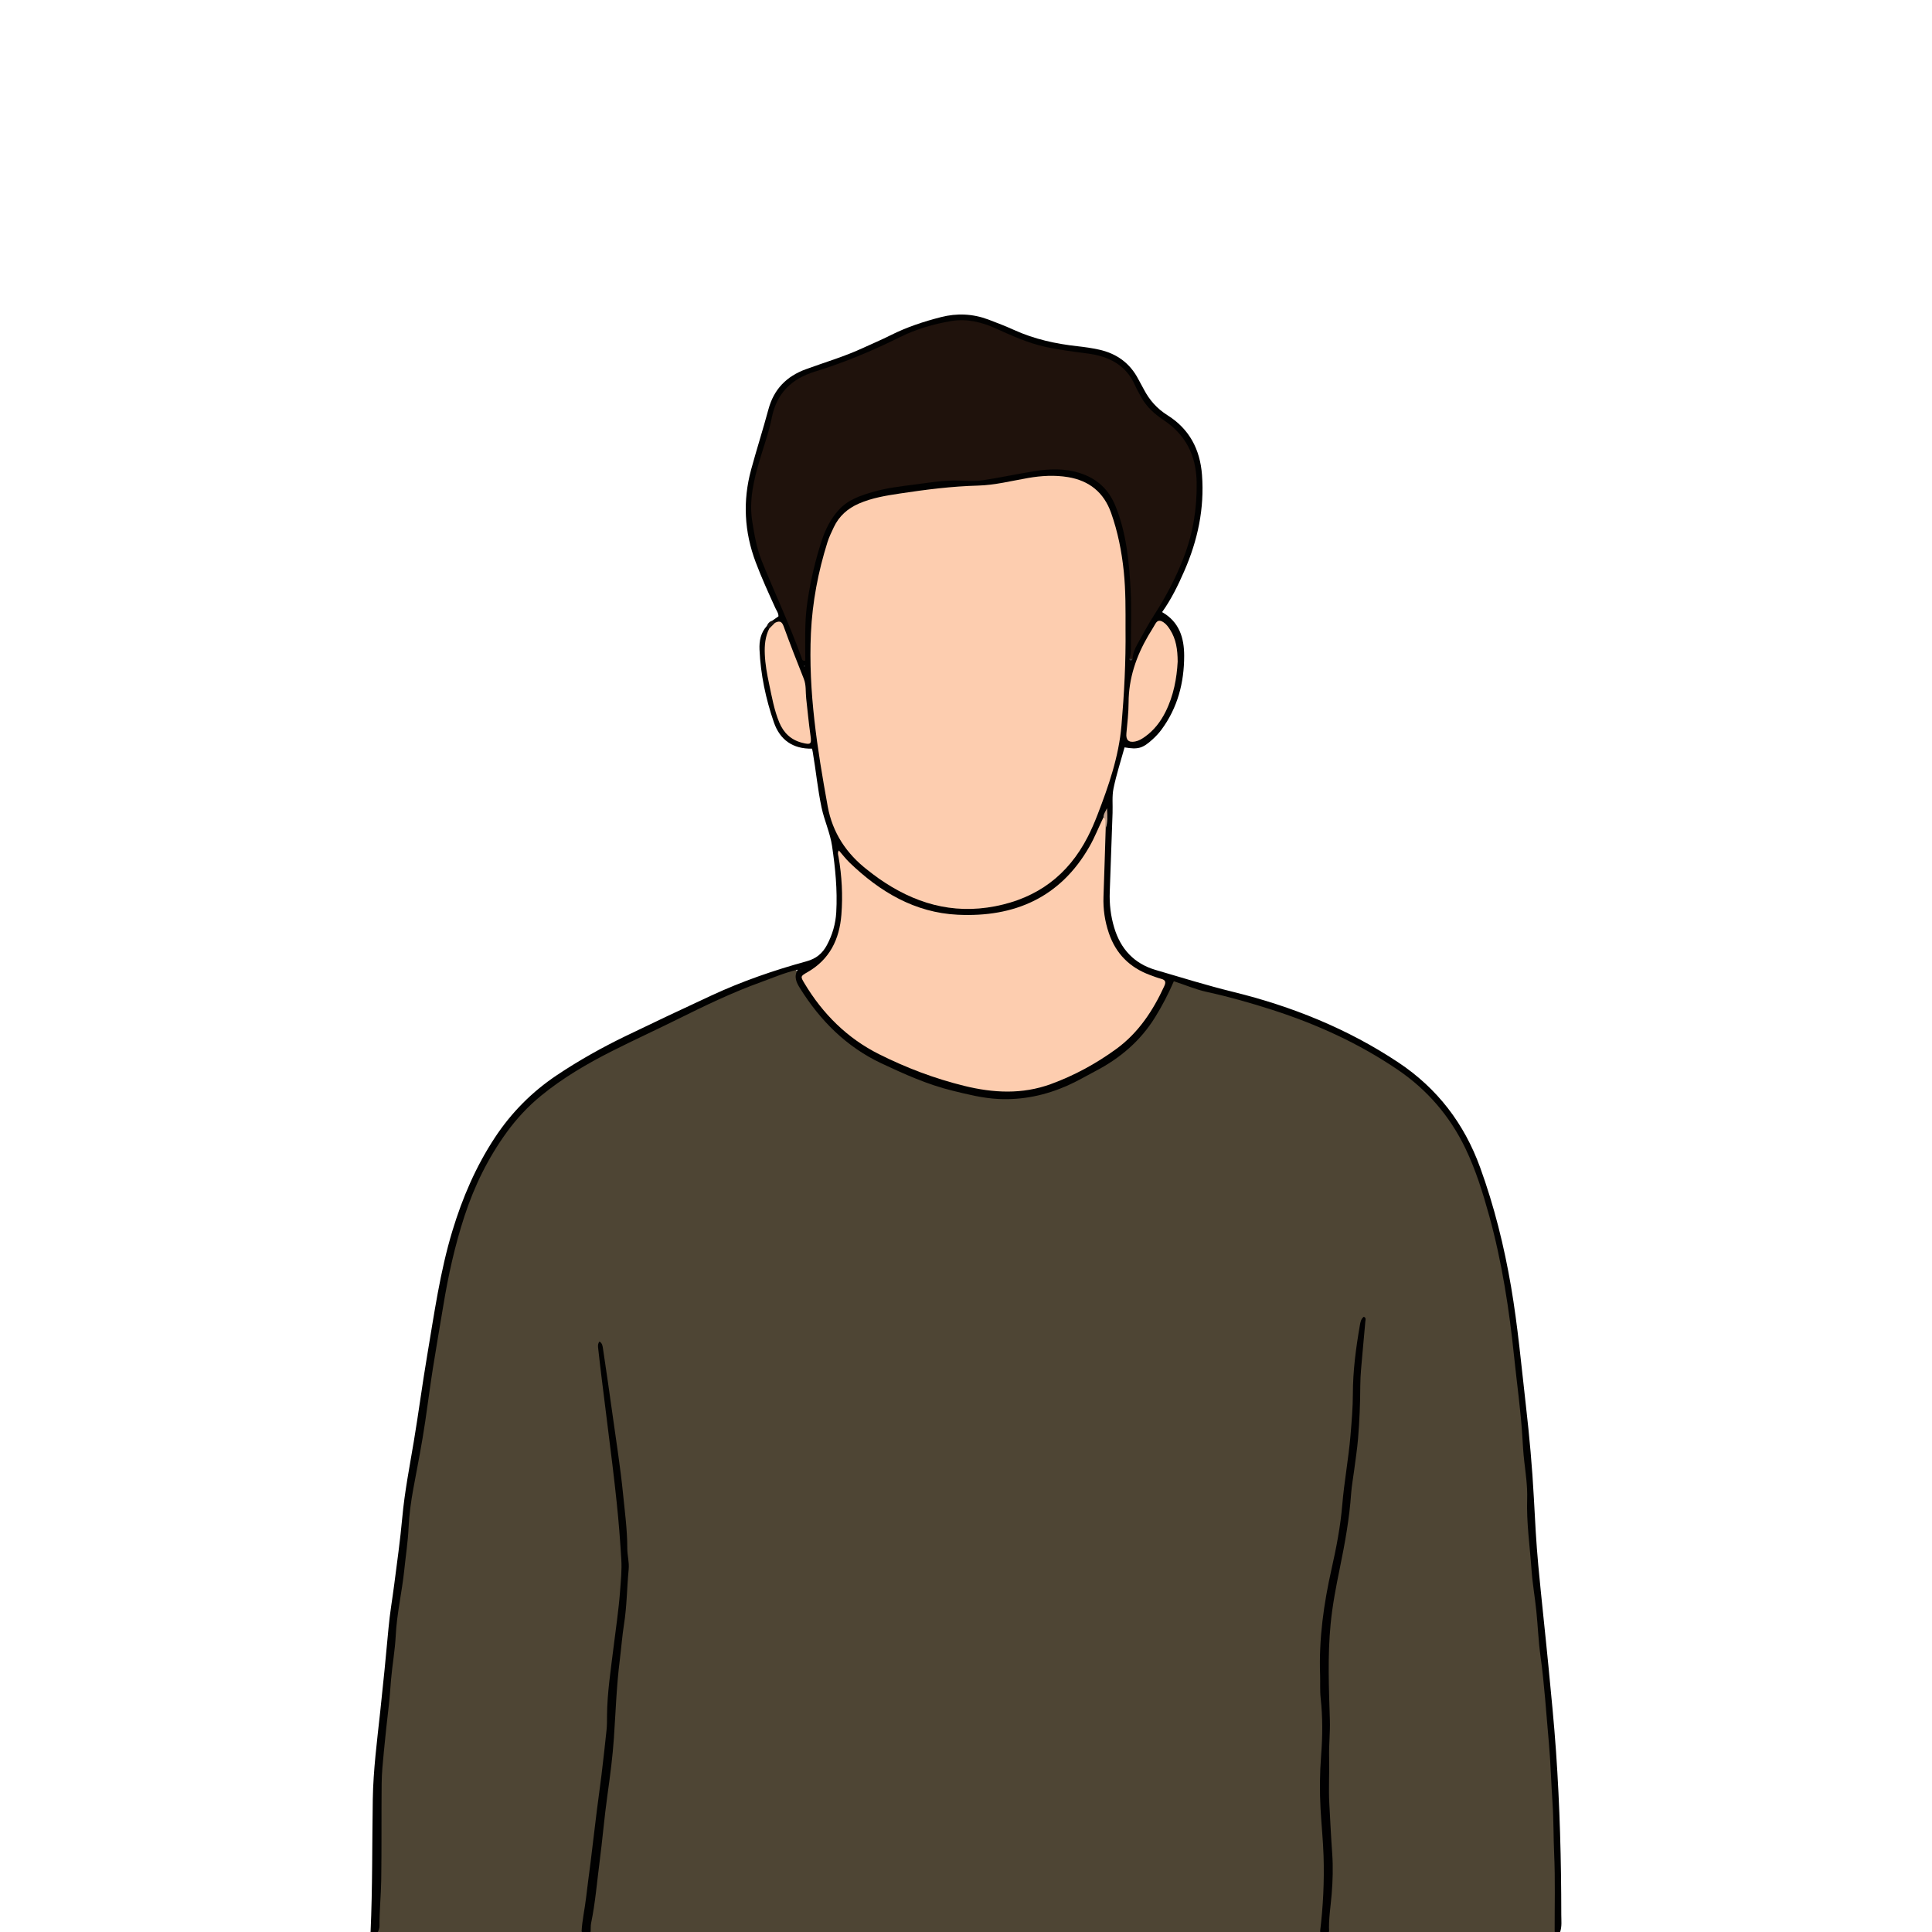
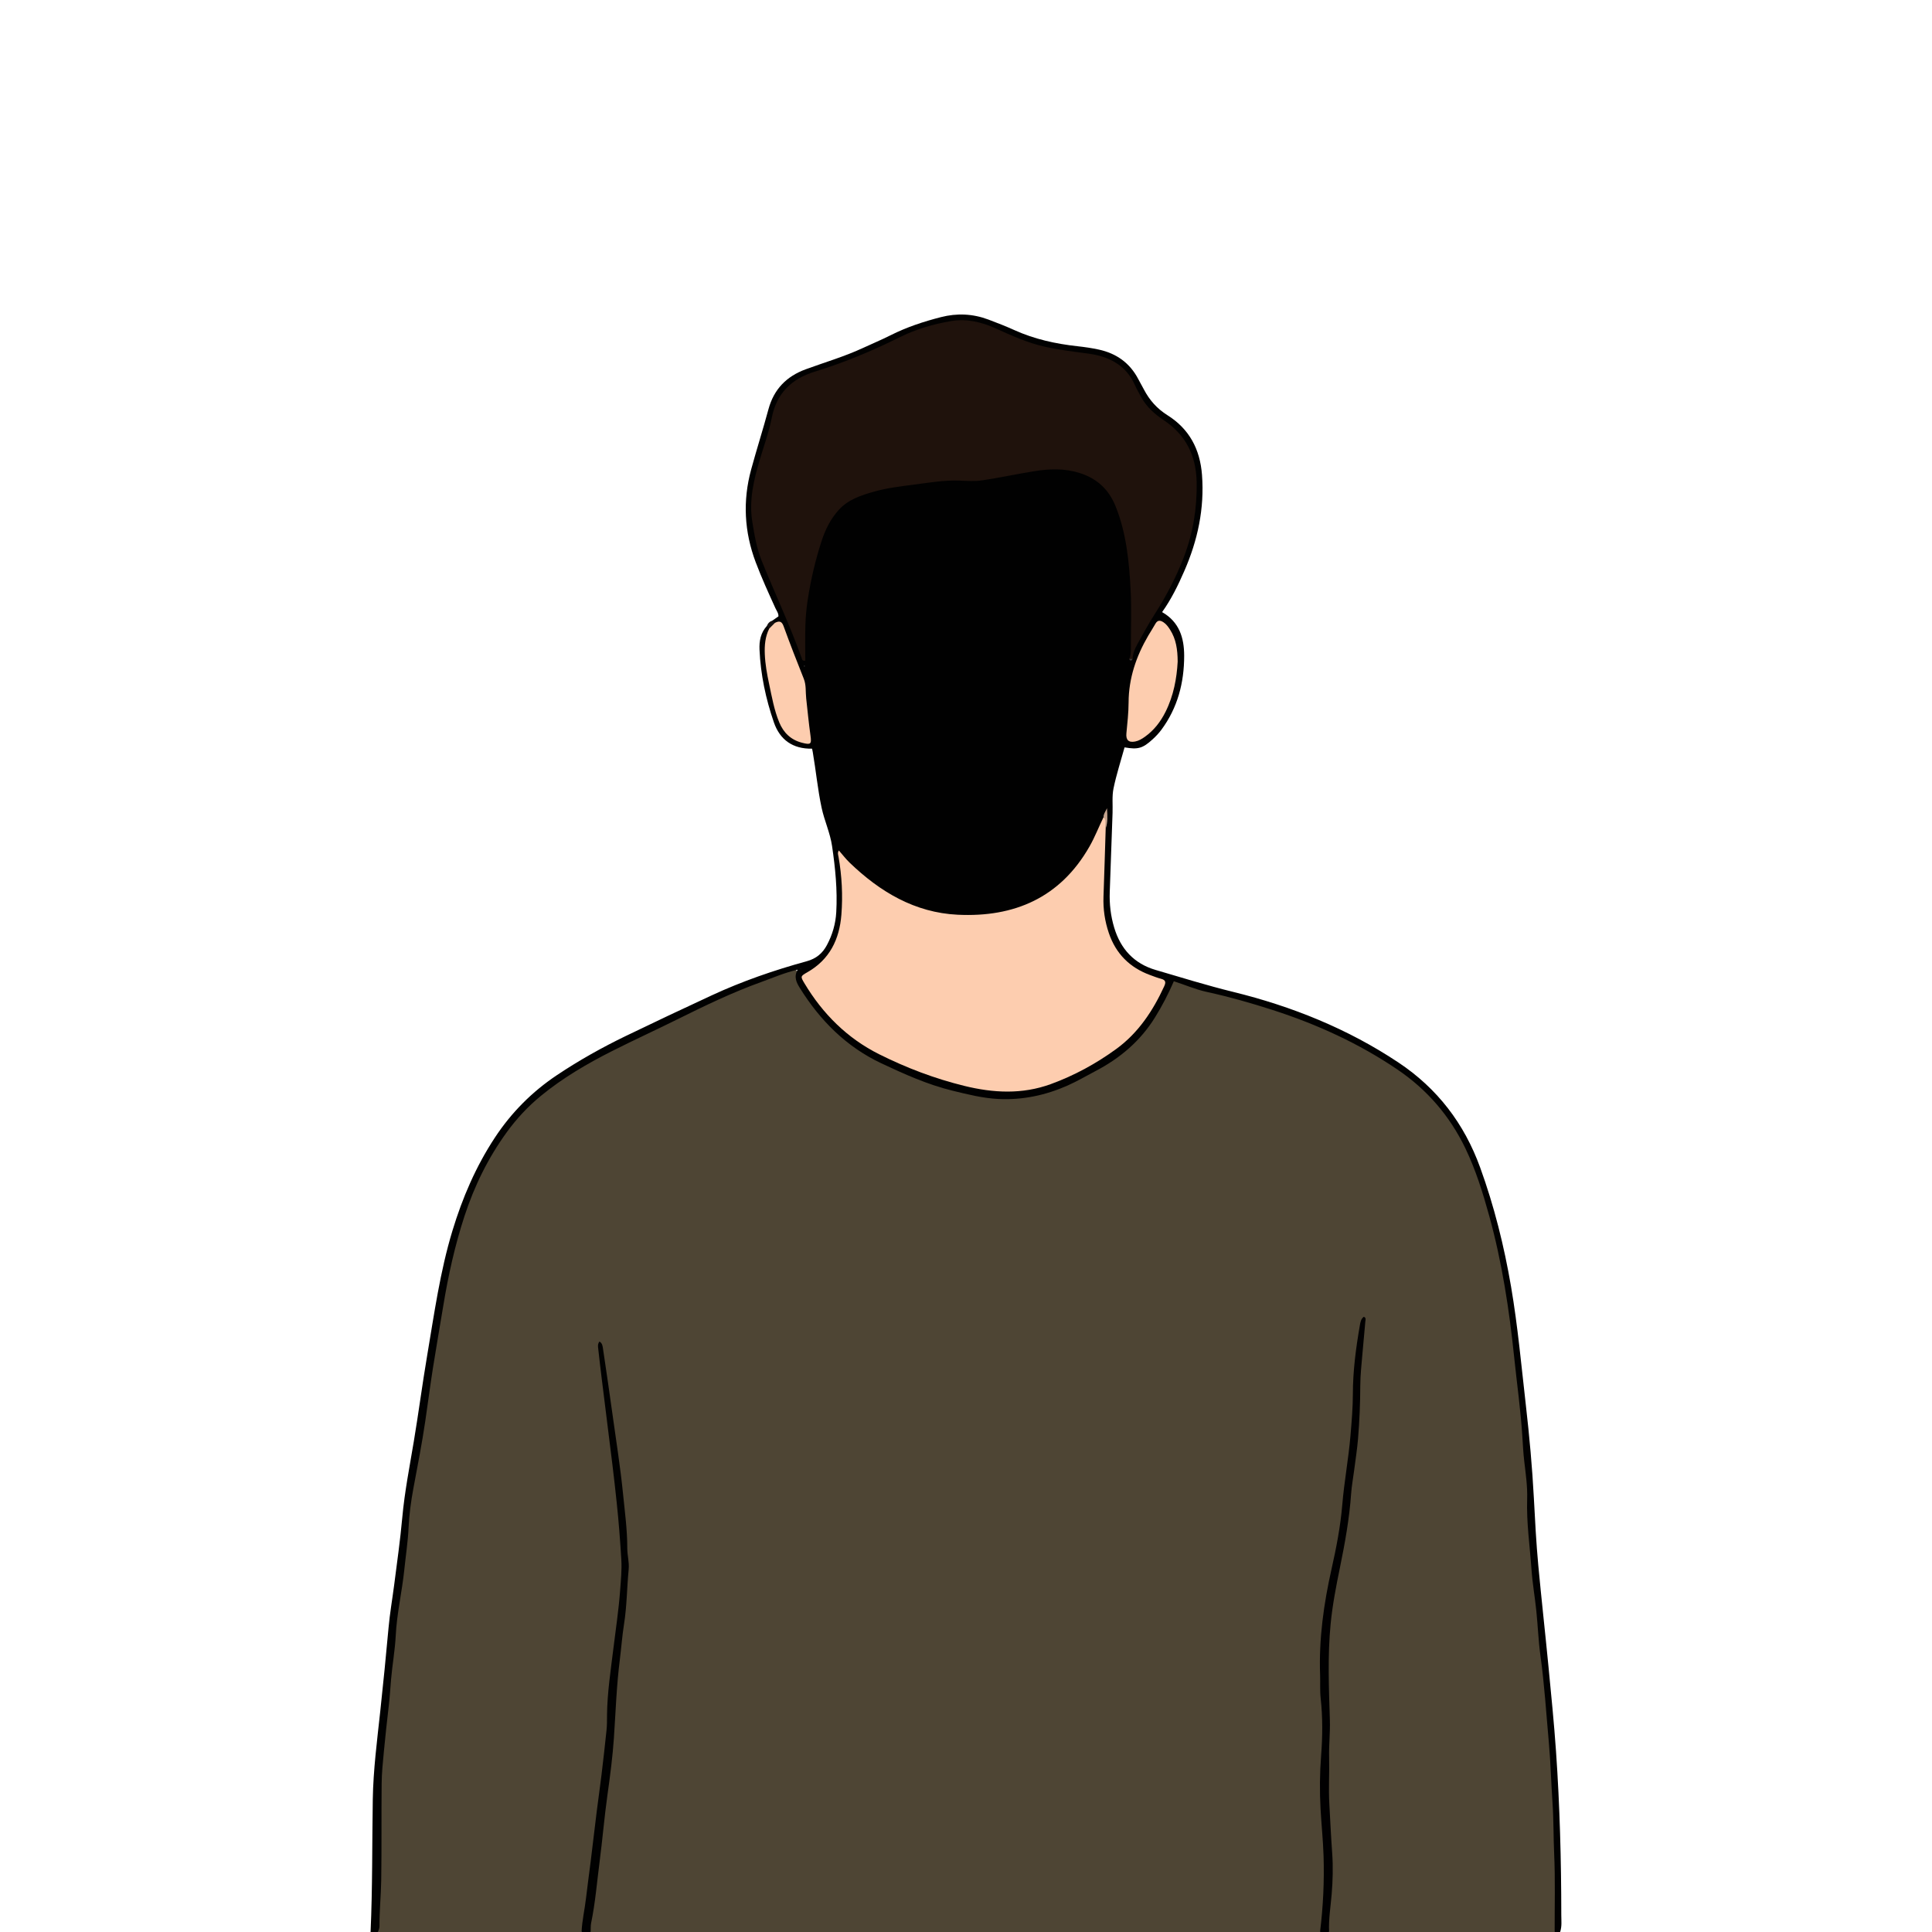
<svg xmlns="http://www.w3.org/2000/svg" xml:space="preserve" style="enable-background:new 0 0 2000 2000;" viewBox="0 0 2000 2000" y="0px" x="0px" id="Design" version="1.1">
  <rect height="2000" width="2000" style="fill:#FFFFFF;" />
  <g>
    <path d="M1366.48,2000c-251.678,0-503.355,0-755.033,0c-3.268-3.821-2.328-8.201-1.716-12.565   c8.753-62.411,17.739-124.872,22.474-187.673c3.608-47.855,8.869-95.468,13.819-143.153c4.107-39.562-0.639-78.833-5.105-118.049   c-5.376-47.209-12.109-94.242-18.445-136.82c6.172,46.168,12.649,96.794,18.273,147.529c2.107,19.008,3.333,38.084,5.044,57.12   c2.035,22.637-0.823,45.134-3.946,67.472c-6.167,44.111-9.765,88.414-12.985,132.824c-2.673,36.868-9.163,73.412-13.484,110.158   c-2.71,23.045-5.338,46.096-8.841,69.036c-0.753,4.932-0.995,10.055-4.504,14.121c-70.294,0-140.588,0-210.882,0   c-1.901-10.263-1.39-20.72-0.461-30.879c3.153-34.474,1.33-68.973,1.458-103.447c0.112-30.192,3.806-60.025,6.702-89.962   c2.896-29.94,6.09-59.852,8.56-89.832c1.496-18.158,4.994-36.029,7.633-54.018c4.189-28.551,3.807-57.638,9.409-85.952   c14.196-71.743,21.976-144.532,35.711-216.328c9.533-49.831,23.495-98.116,50.617-141.886c23.857-38.501,56.754-66.902,96.1-87.883   c64.503-34.395,129.671-67.508,198.583-92.504c2.064-0.749,4.144-1.453,6.237-2.122c12.592-4.021,12.565-4.026,15.314,8.399   c0.896,4.05,3.098,7.522,5.297,10.952c23.156,36.119,54.015,62.875,93.775,79.827c29.866,12.734,60.071,23.624,92.226,28.917   c34.256,5.64,66.214-1.363,96.478-17.035c15.562-8.058,31.136-16.229,45.108-27.116c21.625-16.849,35.969-39.042,47.793-63.22   c6.427-13.141,6.353-12.838,20.434-8.392c36.767,11.609,74.775,18.865,110.995,32.538c43.979,16.601,86.041,36.571,123.18,65.772   c30.114,23.677,51.066,54.164,64.676,89.754c21.547,56.347,33.081,114.997,40.036,174.725c4.423,37.98,8.975,75.95,12.363,114.032   c1.637,18.399,4.416,36.819,4.153,55.269c-0.53,37.16,5.3,73.733,8.57,110.545c3.189,35.893,7.416,71.68,10.72,107.566   c2.989,32.454,5.316,64.965,6.712,97.472c1.801,41.953,3.581,83.963,2.409,125.998c-0.088,3.165-0.257,6.298-2.57,8.811   c-77.825,0-155.651,0-233.476,0c-3.976-5-2.59-10.682-2.107-16.27c1.755-20.291,4.398-40.611,2.739-60.979   c-2.75-33.772-4.632-67.588-3.314-101.423c1.269-32.592-0.174-65.133-0.471-97.679c-0.32-35.109,4.423-69.408,11.867-103.473   c10.003-45.777,13.514-92.407,18.473-138.83c3.427-32.078,2.216-64.493,5.831-96.602c0.445-3.954,1.731-7.825,1.342-11.87   c-3.347,24.364-6.814,48.695-7.084,73.383c-0.326,29.834-5.878,59.249-8.022,88.894c-3.343,46.225-15.705,90.791-22.36,136.355   c-4.407,30.169-4.42,60.532-2.167,90.99c1.432,19.352,1.42,38.839-0.454,58.253c-1.6,16.58-1.659,33.274-0.304,49.802   c2.358,28.772,3.861,57.534,3.19,86.391c-0.248,10.649-2.092,21.199-2.276,31.875   C1370.707,1992.918,1369.474,1996.874,1366.48,2000z" style="fill:#4E4534;" />
    <path d="M1609.371,2000c-0.071-26.98,0.712-54-0.516-80.928c-0.8-17.533-0.491-35.094-1.69-52.574   c-1.435-20.91-1.93-41.895-3.818-62.74c-2.705-29.856-4.523-59.803-8.657-89.542c-2.149-15.458-2.697-31.133-4.301-46.675   c-1.474-14.285-3.987-28.482-4.988-42.792c-1.702-24.331-5.294-48.537-4.503-73.052c0.424-13.125-1.516-26.18-3.025-39.219   c-0.97-8.384-1.425-16.855-1.944-25.238c-1.7-27.484-5.615-54.72-8.443-82.061c-5.113-49.429-12.599-98.54-25.869-146.581   c-6.595-23.873-13.933-47.541-24.677-69.877c-16.08-33.427-39.586-60.748-70.383-81.598   c-39.995-27.077-83.403-46.872-129.339-61.655c-22.372-7.199-44.874-13.61-67.817-18.594c-11.633-2.528-22.567-7.342-34.25-11.079   c-5.644,13.075-12.117,25.524-19.527,37.479c-15.103,24.365-36.168,42.204-61.308,55.354c-9.702,5.075-19.108,10.669-29.19,15.129   c-22.765,10.07-46.354,15.088-71.204,13.939c-16.33-0.755-32.113-4.769-47.898-8.615c-25.718-6.267-49.747-17.09-73.543-28.28   c-36.239-17.041-63.412-44.238-84.413-77.919c-3.446-5.526-6.551-11.351-2.421-19.052c-13.784,3.201-25.496,8.401-37.482,12.712   c-29.834,10.73-58.338,24.465-86.695,38.553c-22.459,11.158-45.288,21.578-67.668,32.889   c-26.034,13.159-51.209,27.865-73.837,46.428c-13.359,10.959-25.123,23.563-35.313,37.597   c-19.315,26.605-33.588,55.658-43.811,86.907c-9.95,30.417-16.815,61.485-21.984,92.997c-3.488,21.265-7.265,42.484-10.602,63.772   c-2.902,18.512-5.322,37.099-8.036,55.641c-3.394,23.189-7.949,46.174-12.232,69.207c-2.513,13.517-4.382,27.088-5.028,40.902   c-0.685,14.64-2.943,29.204-4.452,43.807c-2.343,22.678-7.689,44.932-8.831,67.817c-0.761,15.255-3.533,30.4-4.858,45.642   c-0.758,8.719-1.241,17.459-2.253,26.167c-1.874,16.132-3.64,32.279-5.18,48.446c-1.038,10.895-2.172,21.829-2.289,32.756   c-0.359,33.567,0.076,67.143-0.464,100.705c-0.252,15.635-1.887,31.251-1.788,46.921c0.014,2.262-0.743,4.306-1.695,6.303   c-2.511,0-5.021,0-7.531,0c2.067-45.755,1.538-91.551,2.287-137.327c0.497-30.413,4.454-60.632,7.705-90.871   c3.116-28.983,6.033-57.99,8.64-87.022c1.319-14.694,3.871-29.191,5.755-43.791c3.007-23.307,6.298-46.577,8.431-69.997   c2.417-26.544,7.566-52.692,11.959-78.955c4.91-29.351,8.736-58.884,13.708-88.223c7.375-43.521,13.392-87.327,26.255-129.757   c10.322-34.05,24.214-66.384,43.822-96.231c17.132-26.077,38.599-47.653,64.503-64.947c22.714-15.164,46.483-28.493,71.037-40.369   c29.599-14.315,59.34-28.344,89.172-42.166c31.602-14.642,64.466-25.984,98.006-35.18c9.994-2.74,16.481-8.117,21.145-16.843   c5.71-10.682,8.97-22.012,9.65-34.065c1.295-22.957-0.997-45.657-4.336-68.363c-2.024-13.766-7.967-26.287-10.843-39.749   c-4.064-19.028-5.856-38.388-9.138-57.523c-0.202-1.175-0.474-2.338-0.729-3.583c-19.978,0.371-33.277-9.144-39.543-27.295   c-8.405-24.344-13.724-49.462-14.867-75.295c-0.395-8.932,1.234-17.451,7.578-24.394c1.897-0.608,2.744,0.542,3.4,2.018   c-5.857,26.21-0.422,51.594,5.633,76.944c1.458,6.105,2.921,12.211,5.34,18.01c3.078,7.379,7.458,13.864,14.575,17.895   c3.743,2.12,8.213,5.289,12.187,2.456c3.417-2.436,0.764-7.039,0.337-10.65c-1.251-10.574-2.482-21.156-3.03-31.785   c-1.311-25.429-13.907-47.242-22.229-70.429c-1.441-4.015-4.433-5.87-8.352-6.687c-1.411-0.712-2.584-1.567-2.012-3.434   c2.004-1.403,4.009-2.805,6.165-4.314c0.195-3.233-1.89-5.77-3.142-8.525c-7.131-15.681-14.302-31.347-20.378-47.475   c-11.859-31.476-13.576-63.552-4.74-96.003c5.674-20.837,12.273-41.423,17.892-62.274c5.609-20.814,18.636-34.173,38.615-41.504   c19.688-7.224,39.883-13.093,58.972-21.933c9.66-4.474,19.502-8.58,29.002-13.367c16.61-8.37,34.105-14.112,52.05-18.708   c16.607-4.253,32.963-3.499,48.988,2.493c9.088,3.398,18.143,6.947,26.978,10.946c20.8,9.415,42.711,14.2,65.268,16.692   c7.463,0.825,14.939,1.892,22.267,3.5c18.116,3.977,32.019,13.816,40.718,30.5c1.883,3.611,3.941,7.131,5.826,10.741   c5.775,11.059,13.635,19.935,24.397,26.688c22.603,14.184,33.733,35.195,35.752,61.724c2.66,34.936-4.449,67.877-18.37,99.687   c-6.418,14.667-13.359,29.029-22.934,42.399c17.793,10.114,22.846,26.674,22.852,45.16c0.01,27.905-6.757,53.988-23.673,76.762   c-2.6,3.501-5.67,6.728-8.893,9.678c-10.415,9.532-15.236,10.841-29.143,8.431c-3.889,14.11-8.459,28.103-11.419,42.429   c-1.687,8.163-0.707,16.87-1,25.33c-0.945,27.261-1.885,54.522-2.906,81.78c-0.473,12.636,0.963,24.931,4.62,37.114   c6.656,22.175,20.722,37.252,42.758,43.728c26.704,7.848,53.27,16.081,80.377,22.747c60.884,14.974,118.603,38.144,171.111,73.112   c40.271,26.818,68.091,63.239,84.558,108.644c14.571,40.176,24.845,81.423,32.022,123.497   c6.961,40.812,10.661,82.027,15.355,123.121c3.63,31.782,6.544,63.65,8.229,95.567c1.224,23.174,2.419,46.343,4.562,69.437   c3.243,34.958,7.172,69.852,10.549,104.798c2.835,29.335,5.774,58.673,7.824,88.068c3.93,56.345,5.436,112.792,5.457,169.272   c0.002,5.888,0.771,11.891-1.212,17.667C1613.137,2000,1611.254,2000,1609.371,2000z" style="fill:#010101;" />
    <path d="M1366.48,2000c3.235-26.137,4.499-52.373,3.666-78.691c-0.514-16.242-2.211-32.427-3.108-48.633   c-1.018-18.405-0.854-36.865,0.579-55.371c1.52-19.631,1.701-39.444-0.452-59.129c-0.89-8.138-0.317-16.283-0.606-24.42   c-1.321-37.145,3.753-73.589,11.893-109.712c4.944-21.941,9.193-43.942,11.082-66.469c2.006-23.932,6.477-47.656,8.491-71.588   c1.203-14.295,2.45-28.655,2.465-43.097c0.025-23.785,3.142-47.343,7.202-70.765c0.586-3.378,1.112-6.732,4.095-9.013   c2.651,1.043,1.752,3.195,1.623,4.762c-0.895,10.888-2.049,21.755-2.942,32.643c-0.919,11.214-2.256,22.442-2.303,33.668   c-0.076,18.49-0.796,36.936-2.339,55.339c-0.912,10.883-2.621,21.699-4.012,32.541c-1.032,8.046-2.558,16.053-3.121,24.129   c-1.806,25.932-6.429,51.4-11.639,76.813c-3.948,19.256-7.692,38.523-9.597,58.18c-3.216,33.194-1.8,66.415-0.781,99.552   c0.396,12.879-1.097,25.539-0.774,38.326c0.404,15.98-0.677,32.02,0.198,47.962c0.942,17.152,1.76,34.326,2.986,51.475   c1,13.98,0.62,28.079-0.528,42.205c-1.061,13.055-3.328,26.101-2.663,39.293C1372.756,2000,1369.618,2000,1366.48,2000z" style="fill:#010001;" />
    <path d="M602.033,2000c0.526-11.892,3.294-23.49,4.638-35.279c1.414-12.41,3.19-24.779,4.718-37.177   c2.178-17.672,4.225-35.359,6.424-53.029c1.543-12.395,3.358-24.756,4.853-37.157c1.869-15.503,3.633-31.022,5.23-46.555   c0.512-4.978,0.431-10.024,0.481-15.041c0.236-23.827,3.934-47.296,6.806-70.879c2.34-19.219,5.271-38.376,6.702-57.731   c0.809-10.945,1.957-21.868,1.29-32.801c-1.198-19.643-2.679-39.264-4.774-58.852c-1.362-12.739-2.735-25.474-4.314-38.188   c-2.386-19.211-4.763-38.422-7.149-57.633c-1.348-10.851-2.73-21.697-4.051-32.551c-1.245-10.228-2.494-20.457-3.595-30.701   c-0.258-2.398-0.81-4.977,1.248-7.688c3.107,1.746,3.321,5.068,3.729,7.775c3.439,22.852,6.742,45.726,9.922,68.616   c3.738,26.906,8.015,53.764,10.718,80.778c1.897,18.951,4.495,37.903,4.463,57.04c-0.012,7.182,2.131,14.254,1.435,21.51   c-1.819,18.97-1.842,38.075-4.833,56.971c-1.952,12.333-2.828,24.832-4.398,37.23c-3.381,26.717-4.237,53.605-6.061,80.435   c-1.331,19.579-3.896,39.14-6.633,58.641c-3.255,23.195-5.187,46.573-8.205,69.804c-2.735,21.05-4.423,42.251-8.722,63.094   c-0.625,3.029-0.361,6.241-0.508,9.369C608.31,2000,605.171,2000,602.033,2000z" style="fill:#010101;" />
    <path d="M799.664,642.392c0.855,0.789,1.71,1.577,2.565,2.366c-0.272,3.678-2.255,5.65-5.923,5.944   c-0.83-0.883-1.66-1.765-2.49-2.647C794.858,645.229,796.786,643.32,799.664,642.392z" style="fill:#14100F;" />
-     <path d="M1165.139,650.688c0.396,34.718-1.399,67.604-4.199,100.397   c-2.744,32.131-13.253,62.396-24.772,92.268c-3.038,7.879-6.384,15.689-10.25,23.19c-20.261,39.312-51.912,63.103-95.651,71.596   c-44.86,8.711-84.26-3.287-120.671-28.807c-3.849-2.698-7.538-5.627-11.265-8.495c-21.998-16.926-36.526-38.691-41.499-66.151   c-10.734-59.274-20.18-118.679-17.355-179.303c1.498-32.15,7.463-63.422,17.09-94.04c1.681-5.346,4.176-10.462,6.575-15.552   c5.456-11.579,14.371-19.457,26.091-24.549c13.693-5.949,28.228-8.226,42.78-10.428c26.662-4.034,53.358-7.415,80.407-8.134   c17.533-0.466,34.7-4.898,51.984-7.888c13.652-2.362,27.437-3.161,41.196-0.884c22.014,3.644,37.11,15.862,44.599,37   c6.938,19.582,10.964,39.791,13.106,60.461C1165.413,611.706,1165.151,632.074,1165.139,650.688z" style="fill:#FDCDAF;" />
    <path d="M1168.916,682.218c1.806-3.474,1.776-7.218,1.767-11.005c-0.05-20.08,0.834-40.206-0.235-60.229   c-1.58-29.577-4.367-59.07-15.654-87.027c-7.046-17.453-19.322-28.682-37.189-34.329c-15.029-4.75-30.264-4.427-45.461-2.068   c-18.458,2.865-36.734,6.915-55.206,9.675c-7.679,1.148-15.669,0.588-23.497,0.279c-16.345-0.645-32.377,2.275-48.435,4.315   c-13.554,1.723-27.237,3.401-40.442,7.171c-13.274,3.789-26.42,8.028-36.187,18.741c-8.392,9.205-13.87,20.117-17.682,31.741   c-6.616,20.172-11.41,40.848-14.618,61.836c-1.316,8.612-2.068,17.36-2.346,26.069c-0.39,12.202-0.098,24.426-0.098,36.562   c-3.315,0.621-3.303-1.625-3.911-3.303c-12.256-33.833-27.526-66.426-41.059-99.735c-5.321-13.097-7.647-26.846-9.881-40.768   c-3.59-22.371,1.542-43.326,7.778-64.329c4.267-14.371,9.441-28.576,12.346-43.225c5.082-25.623,20.542-40.494,44.7-47.91   c30.29-9.298,59.398-21.448,87.785-35.572c16.822-8.369,35.001-13.696,53.512-16.784c15.779-2.633,31.053,1.01,45.667,7.582   c16.536,7.436,33.045,15.025,50.886,18.999c14.607,3.254,29.419,5.097,44.25,7.026c21.501,2.797,39.593,11.377,49.113,32.614   c1.92,4.282,4.235,8.394,6.504,12.511c5.558,10.087,13.715,17.463,23.286,23.839c22.734,15.147,33.617,36.371,34.144,64.089   c0.514,27.063-3.704,52.897-13.344,78c-7.994,20.815-18.296,40.43-30.336,59.209c-6.406,9.992-12.023,20.5-17.793,30.888   c-2.584,4.651-4.589,9.605-4.802,15.07C1171.309,683.104,1170.122,683.136,1168.916,682.218z" style="fill:#1F120C;" />
    <path d="M1144.609,857.636c-0.747,23.493-1.414,46.988-2.275,70.477c-0.477,13,1.373,25.568,5.572,37.883   c7.266,21.308,21.561,35.593,42.571,43.326c3.82,1.406,7.628,2.912,11.554,3.942c4.675,1.226,5.04,3.605,3.198,7.62   c-11.675,25.447-26.856,48.407-49.723,65.038c-20.827,15.148-43.436,27.488-67.706,36.333c-29.619,10.795-59.464,9.26-89.722,1.808   c-30.619-7.541-59.859-18.667-87.871-32.663c-33.025-16.501-58.457-41.769-77.425-73.451c-4.223-7.053-4.255-7.371,2.886-11.427   c23.17-13.156,33.317-34.076,35.329-59.563c1.583-20.06,0.514-40.081-2.944-59.949c-0.342-1.966-1.316-4.101,0.343-6.617   c3.787,4.324,7.158,8.787,11.137,12.619c31.364,30.204,67.465,51.759,111.833,53.91c58.583,2.84,106.176-17.579,136.445-70.584   c5.609-9.823,9.644-20.352,14.6-30.462C1148.043,848.88,1144.305,853.636,1144.609,857.636z" style="fill:#FDCDAF;" />
    <path d="M1219.126,684.92c-0.913,17.069-4.153,35.158-12.579,51.987   c-5.116,10.219-11.942,19.113-21.362,25.811c-3.081,2.191-6.297,4.16-10.069,4.891c-6.838,1.325-9.709-1.607-9.07-8.458   c0.989-10.598,2.227-21.228,2.265-31.849c0.089-25.174,7.898-47.911,20.397-69.343c2.366-4.058,5.008-7.961,7.265-12.077   c2.271-4.141,5.102-3.939,8.509-1.666c2.95,1.968,4.949,4.787,6.802,7.69C1217.409,661.505,1219.058,672.243,1219.126,684.92z" style="fill:#FDCDAF;" />
    <path d="M796.306,650.702c1.974-1.981,3.949-3.963,5.923-5.944c4.228-2.078,6.955-2.014,8.939,3.458   c6.618,18.252,13.682,36.348,20.89,54.378c2.669,6.675,1.752,13.623,2.517,20.409c1.44,12.767,2.608,25.563,4.42,38.294   c1.302,9.144,0.341,9.922-8.74,7.585c-11.463-2.95-19.094-10.247-23.58-21.095c-5.308-12.836-7.648-26.455-10.512-39.915   c-2.149-10.1-4.007-20.264-4.435-30.662C791.348,667.981,792.112,659.079,796.306,650.702z" style="fill:#FDCDAF;" />
    <path d="M1144.609,857.636c-1.705-3.739,1.457-8.387-2.198-11.761c-0.228-2.886,1.522-4.987,3.571-9.199   C1146.497,845.016,1146.827,851.371,1144.609,857.636z" style="fill:#C4A38E;" />
    <path d="M1168.916,682.218c1.188-0.023,2.376-0.046,3.563-0.068   C1171.331,684.245,1170.146,684.418,1168.916,682.218z" style="fill:#3E3C3D;" />
    <path d="M832.929,688.816c0.092,0.25,0.308,0.531,0.254,0.744c-0.206,0.808-0.63,0.892-1.026,0.21   c-0.106-0.182,0.005-0.573,0.144-0.784C832.39,688.85,832.711,688.867,832.929,688.816z" style="fill:#313131;" />
    <polygon points="828.498,1003.01 829.125,1002.824 829.059,1003.346" style="fill:#51514C;" />
  </g>
</svg>